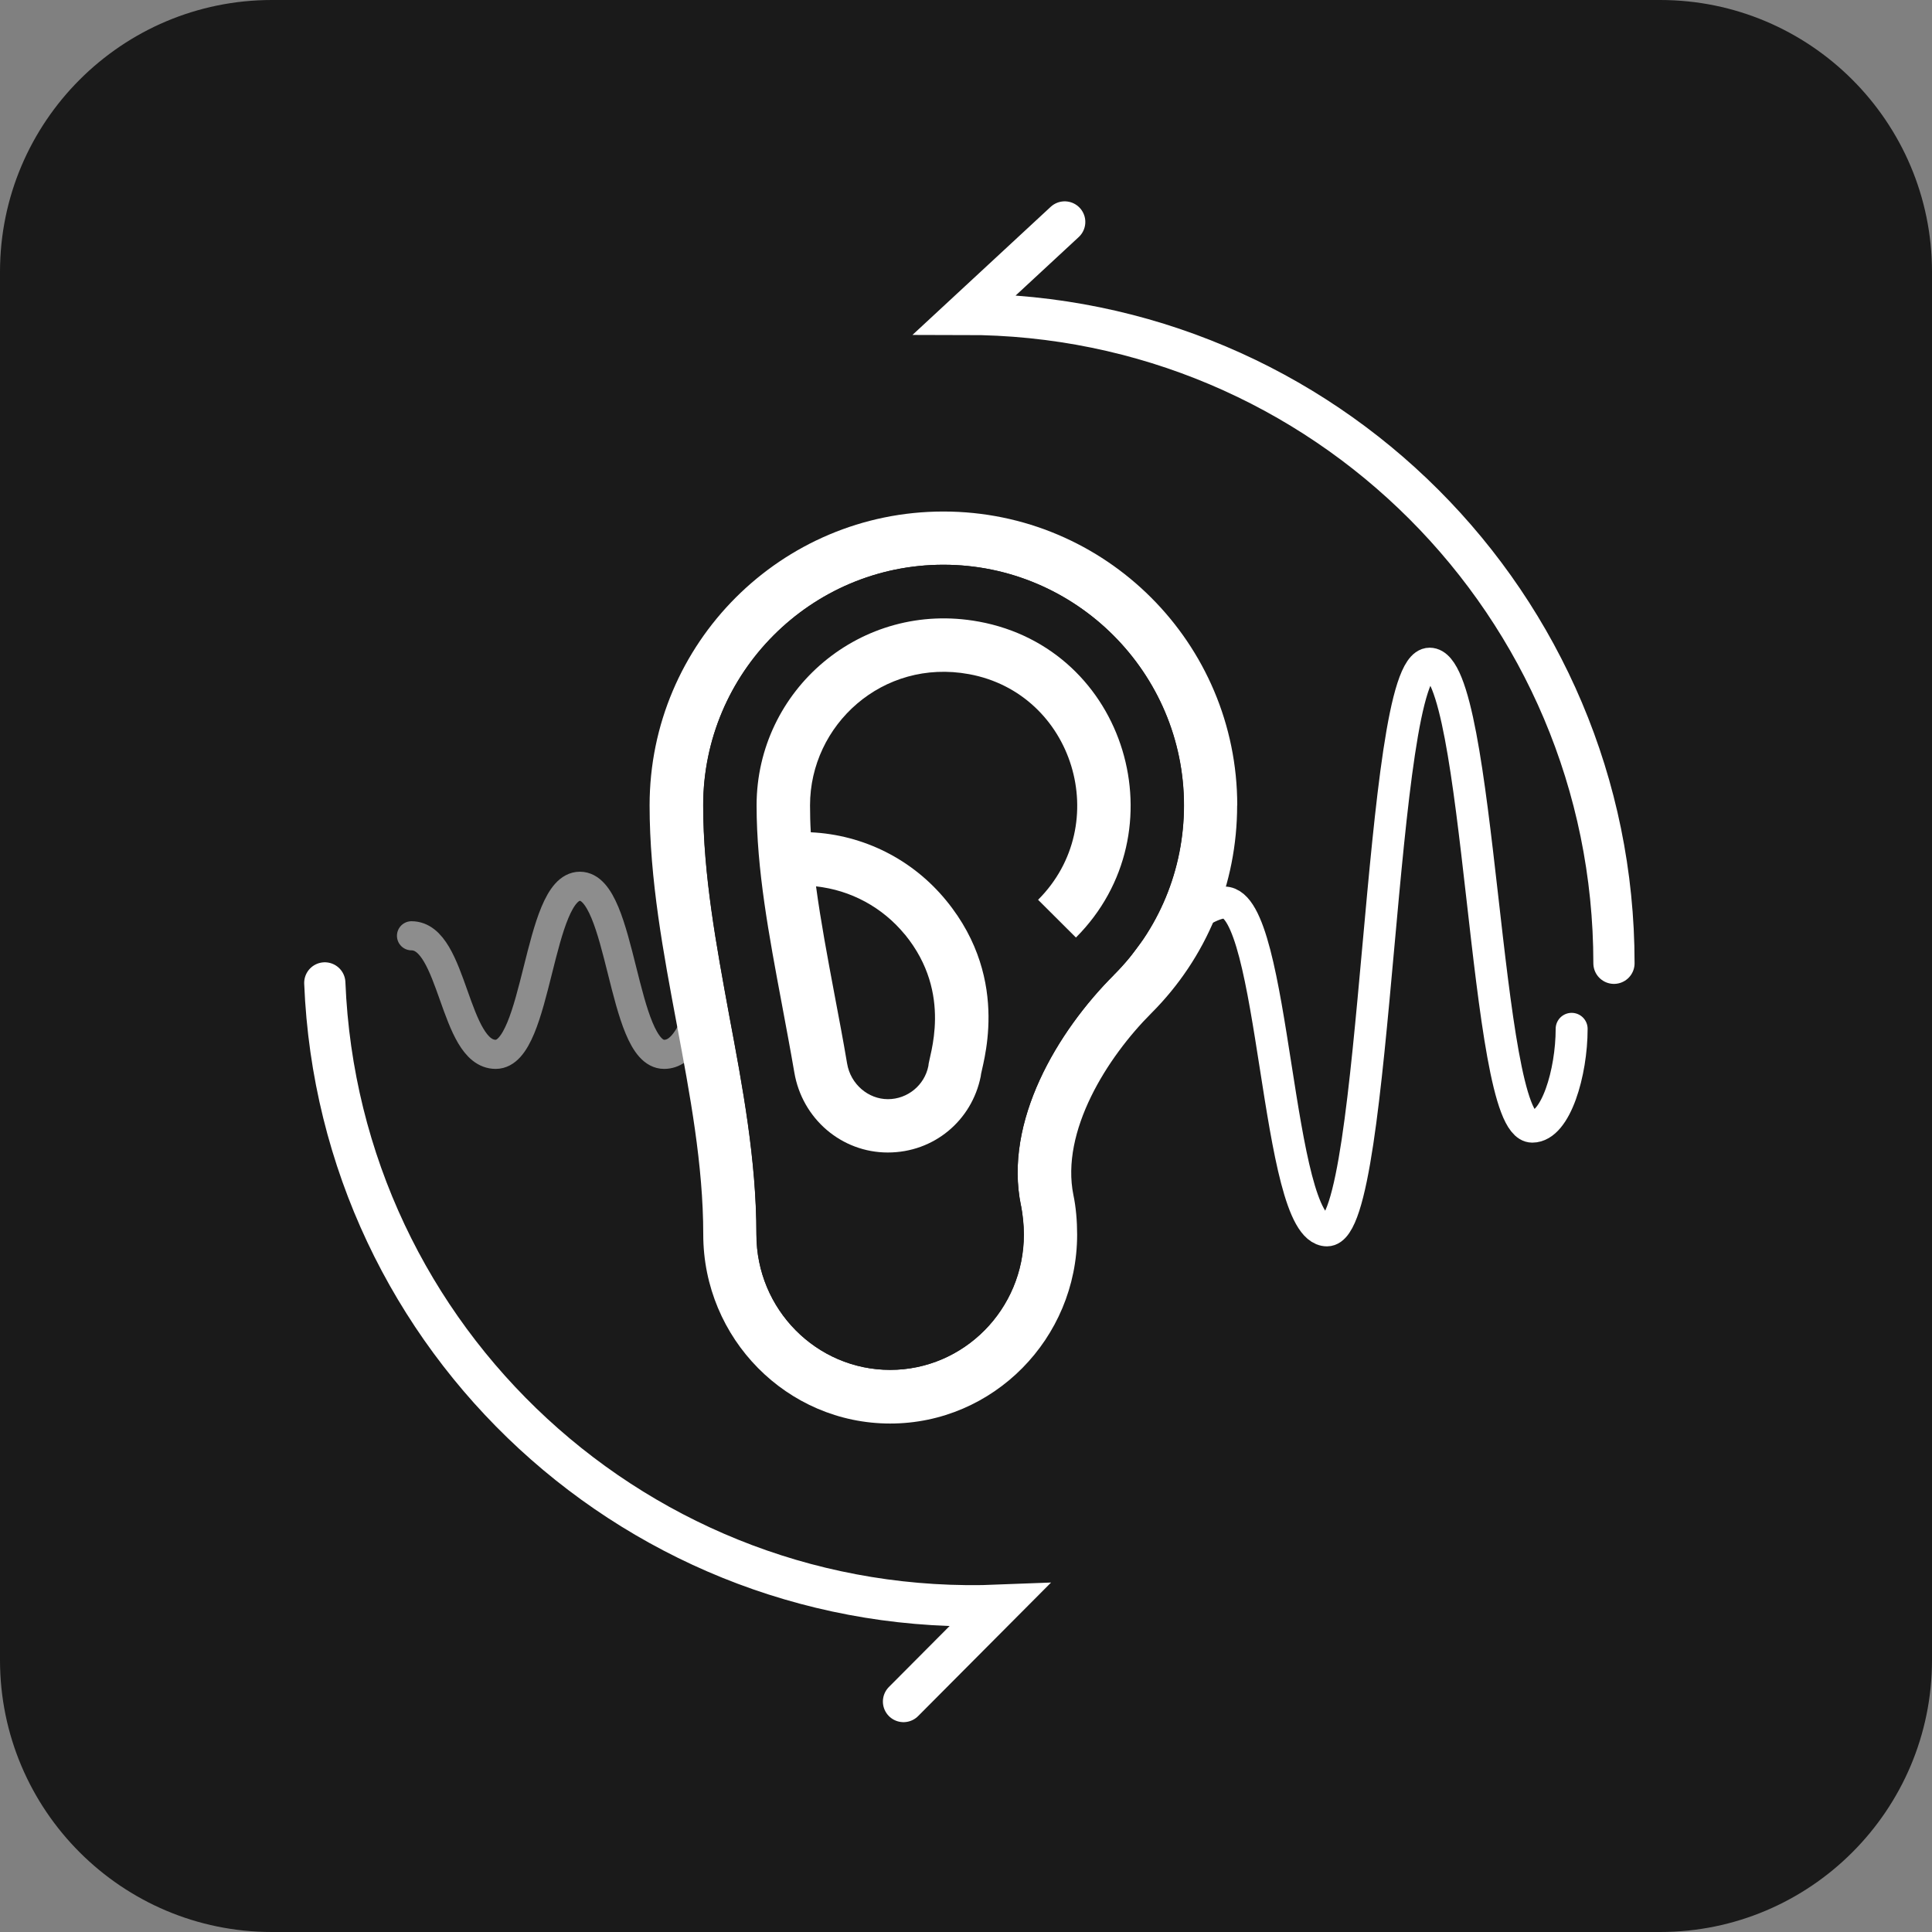
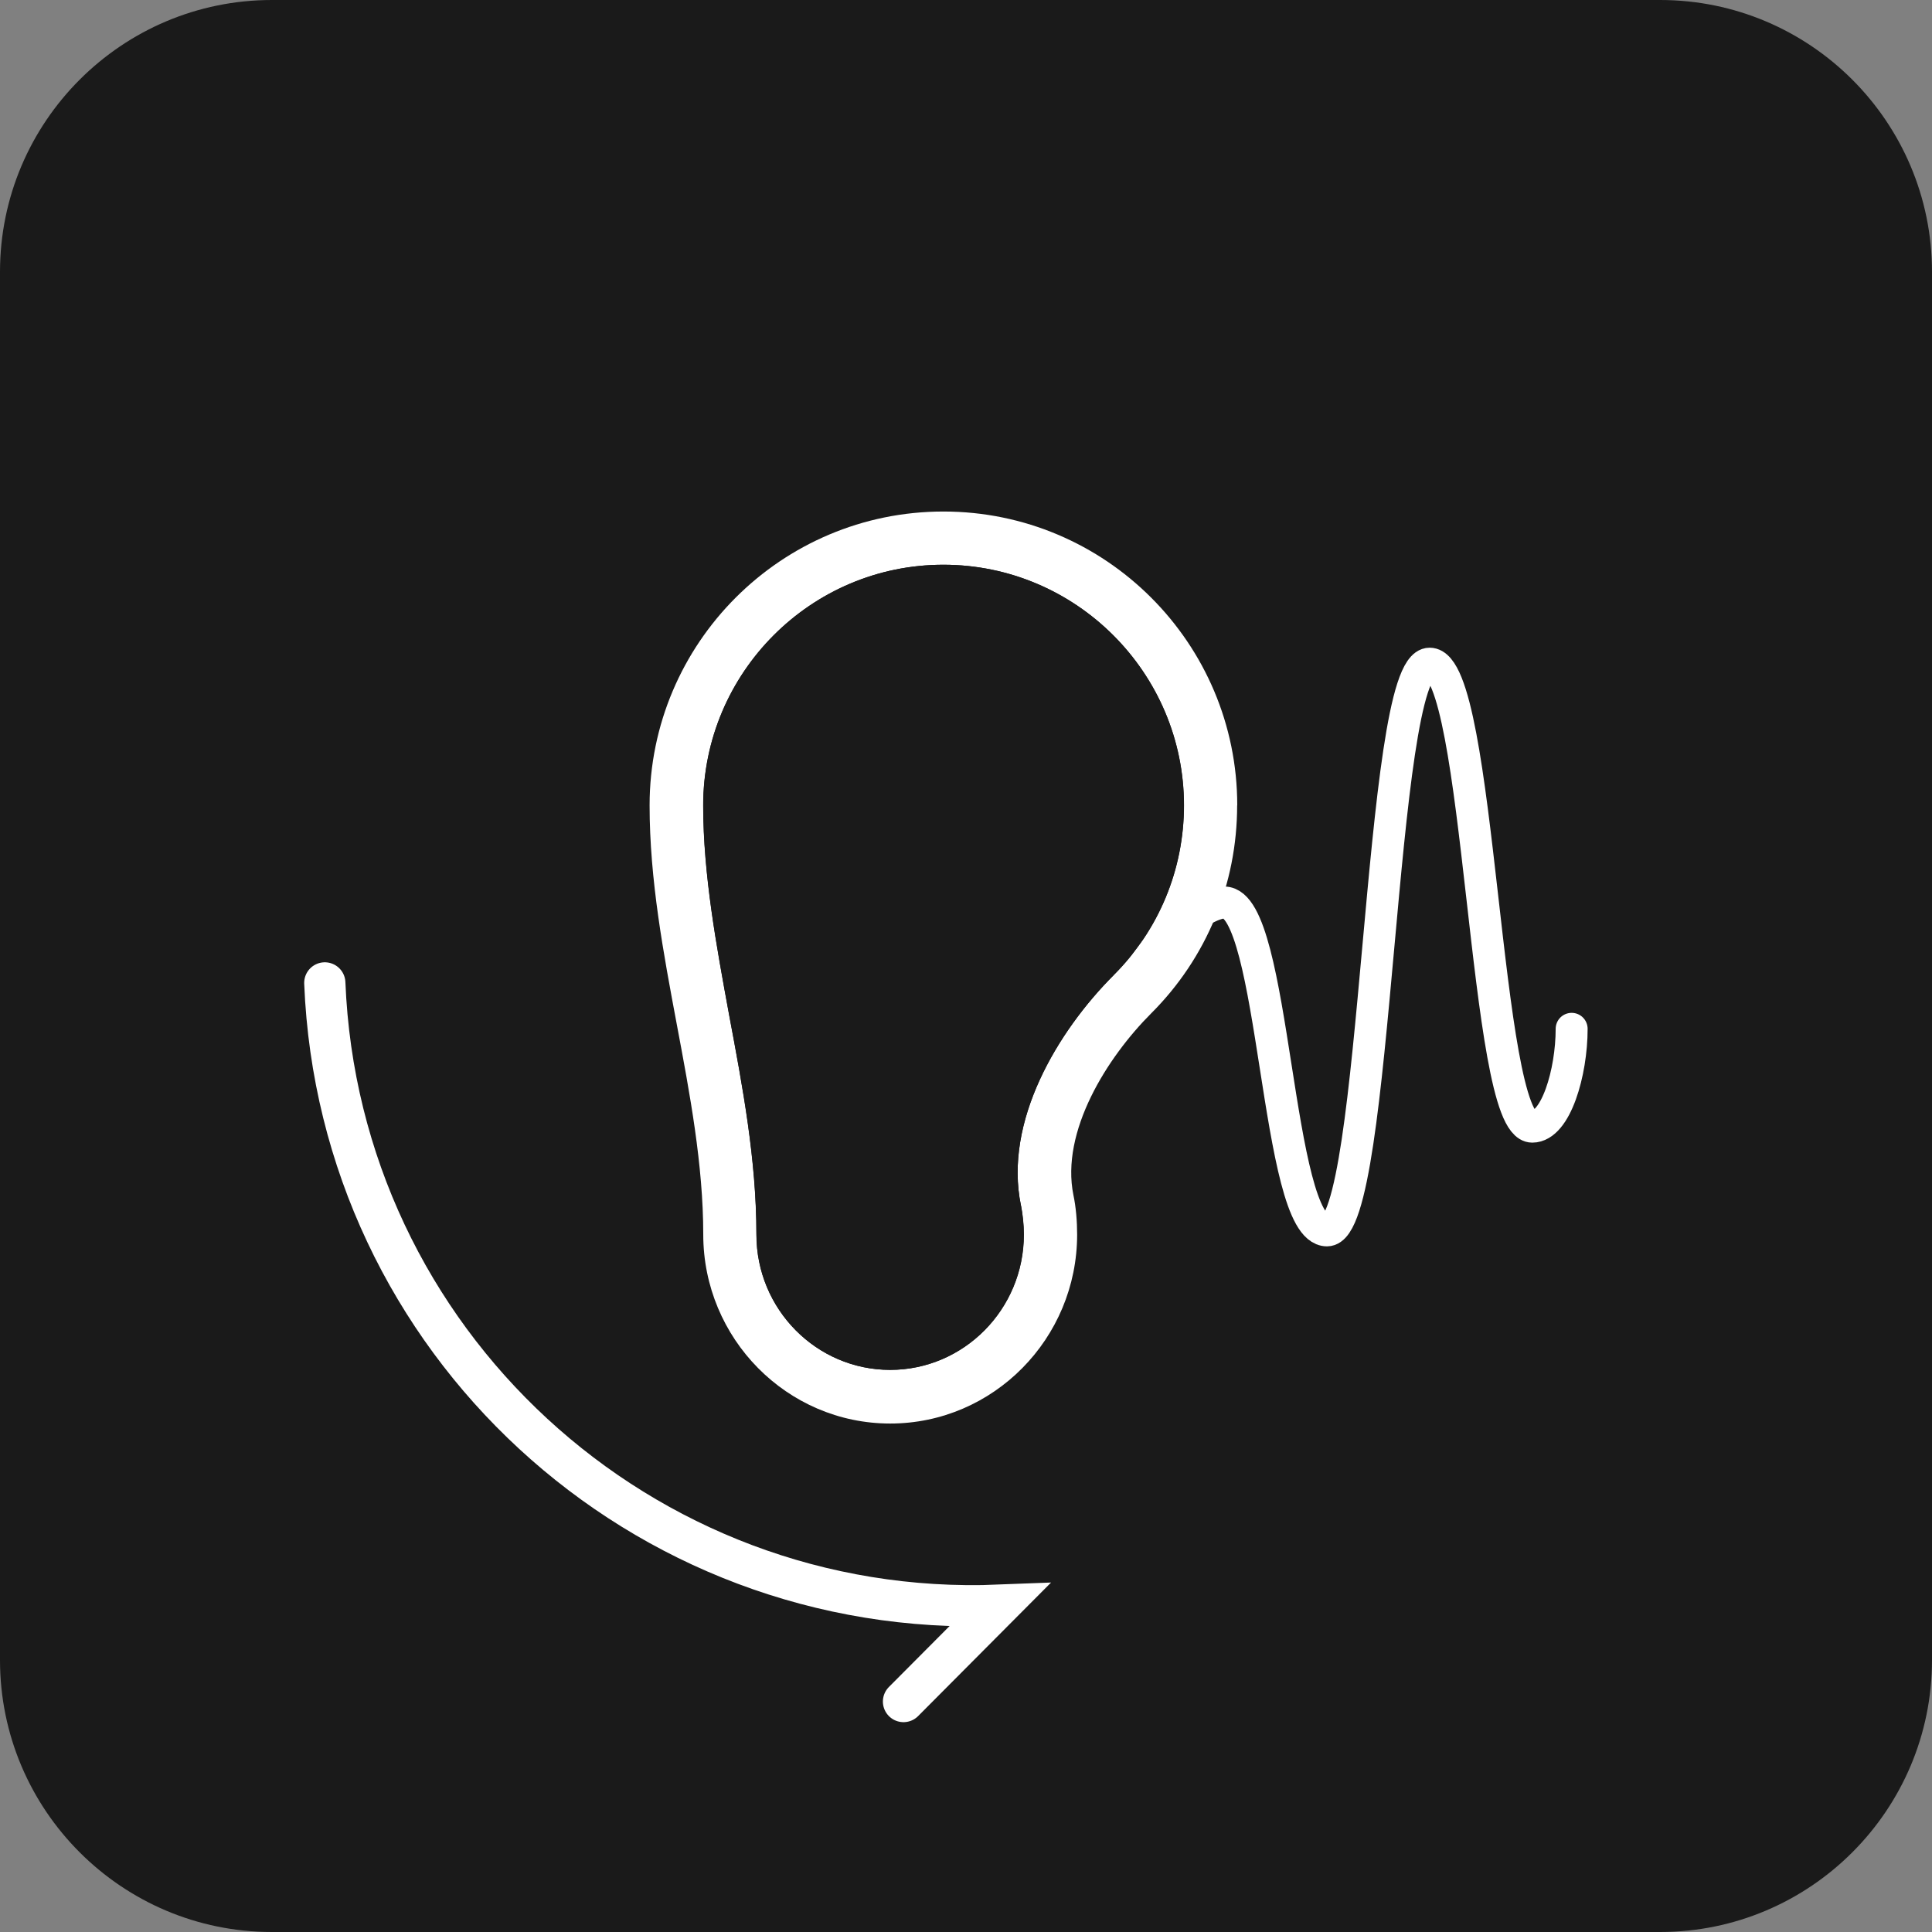
<svg xmlns="http://www.w3.org/2000/svg" id="Layer_2" data-name="Layer 2" viewBox="0 0 177.14 177.14">
  <rect x="0" y="0" width="177.14" height="177.14" fill="#808080" stroke="none" />
  <defs>
    <style>
      .cls-1 {
        fill: #fff;
      }

      .cls-2 {
        fill: #1a1a1a;
      }

      .cls-3 {
        opacity: .5;
        stroke-width: 2.67px;
      }

      .cls-3, .cls-4, .cls-5 {
        fill: none;
        stroke: #fff;
        stroke-linecap: round;
        stroke-miterlimit: 10;
      }

      .cls-4 {
        stroke-width: 2.93px;
      }

      .cls-5 {
        stroke-width: 3.78px;
      }
    </style>
  </defs>
  <g id="Layer_1-2" data-name="Layer 1">
    <g>
      <path class="cls-2" d="m24.93,0h127.28c13.76,0,24.93,11.17,24.93,24.93v127.28c0,13.76-11.17,24.93-24.93,24.93H24.93c-13.76,0-24.93-11.17-24.93-24.93V24.93C0,11.17,11.17,0,24.93,0Z" />
      <g>
-         <path class="cls-5" d="m147.98,88.32c0-32.86-26.64-59.5-59.5-59.5l9.14-8.47" />
        <path class="cls-5" d="m29.78,90.12c1.32,32.83,29.01,58.38,61.85,57.06l-8.79,8.83" />
        <g>
          <g>
-             <path class="cls-3" d="m64.48,91.99c-.88,2.44-1.84,4.68-3.59,4.68-3.86,0-3.86-15.41-7.72-15.41s-3.86,15.41-7.72,15.41-3.86-10.87-7.72-10.87" />
            <path class="cls-4" d="m103.66,91.24c1.05-4.16,6.52-8.49,8.6-8.49,4.7,0,4.7,30.06,9.41,30.06s4.7-51.96,9.41-51.96,4.97,42.45,9.41,42.45c2.16,0,3.61-4.97,3.61-8.97" />
          </g>
          <g>
            <g>
              <path class="cls-1" d="m113.44,73.84c0-14.87-12.07-26.94-26.94-26.94s-26.94,12.07-26.94,26.94c0,6.82,1.27,13.56,2.5,20.12,1.19,6.33,2.42,12.85,2.42,19.23,0,9.54,7.68,17.33,17.14,17.33s17.14-7.79,17.14-17.33c0-1.23-.11-2.53-.34-3.61-1.19-5.85,3.09-12.63,7.15-16.69,5.07-5.07,7.86-11.85,7.86-19.04Zm-19.82,36.7c.15.78.26,1.75.26,2.65,0,6.86-5.51,12.41-12.26,12.41s-12.26-5.55-12.26-12.41-1.27-13.56-2.5-20.12c-1.16-6.33-2.38-12.85-2.38-19.23,0-12.15,9.87-22.06,22.02-22.06s22.06,9.91,22.06,22.06c0,5.89-2.31,11.44-6.45,15.57-5.14,5.14-10.1,13.41-8.5,21.13Z" />
              <path class="cls-2" d="m102.11,89.41c-5.14,5.14-10.1,13.41-8.5,21.13.15.78.26,1.75.26,2.65,0,6.86-5.51,12.41-12.26,12.41s-12.26-5.55-12.26-12.41-1.27-13.56-2.5-20.12c-1.16-6.33-2.38-12.85-2.38-19.23,0-12.15,9.87-22.06,22.02-22.06s22.06,9.91,22.06,22.06c0,5.89-2.31,11.44-6.45,15.57Z" />
            </g>
-             <path class="cls-1" d="m89.72,56.99c-10.76-1.97-20.35,6.26-20.35,16.85,0,5.9,1.13,11.89,2.32,18.24.38,2.04.78,4.15,1.14,6.25.72,4.25,4.33,7.34,8.57,7.34s7.71-2.94,8.52-6.98c0-.75,2.96-8.66-3.17-16.13-3.09-3.77-7.57-6.02-12.41-6.25-.05-.83-.07-1.65-.07-2.47,0-7.38,6.66-13.48,14.57-12.03,9.61,1.76,13.28,13.75,6.34,20.69l3.47,3.46c9.64-9.65,4.69-26.48-8.92-28.97Zm-6.76,28.68c4.49,5.48,2.17,11.23,2.16,12.07-.35,1.76-1.91,3.04-3.71,3.04s-3.42-1.37-3.74-3.26c-.36-2.15-.77-4.28-1.16-6.35-.64-3.41-1.26-6.71-1.69-9.9,3.17.34,6.09,1.91,8.14,4.41Z" />
          </g>
        </g>
      </g>
    </g>
  </g>
</svg>